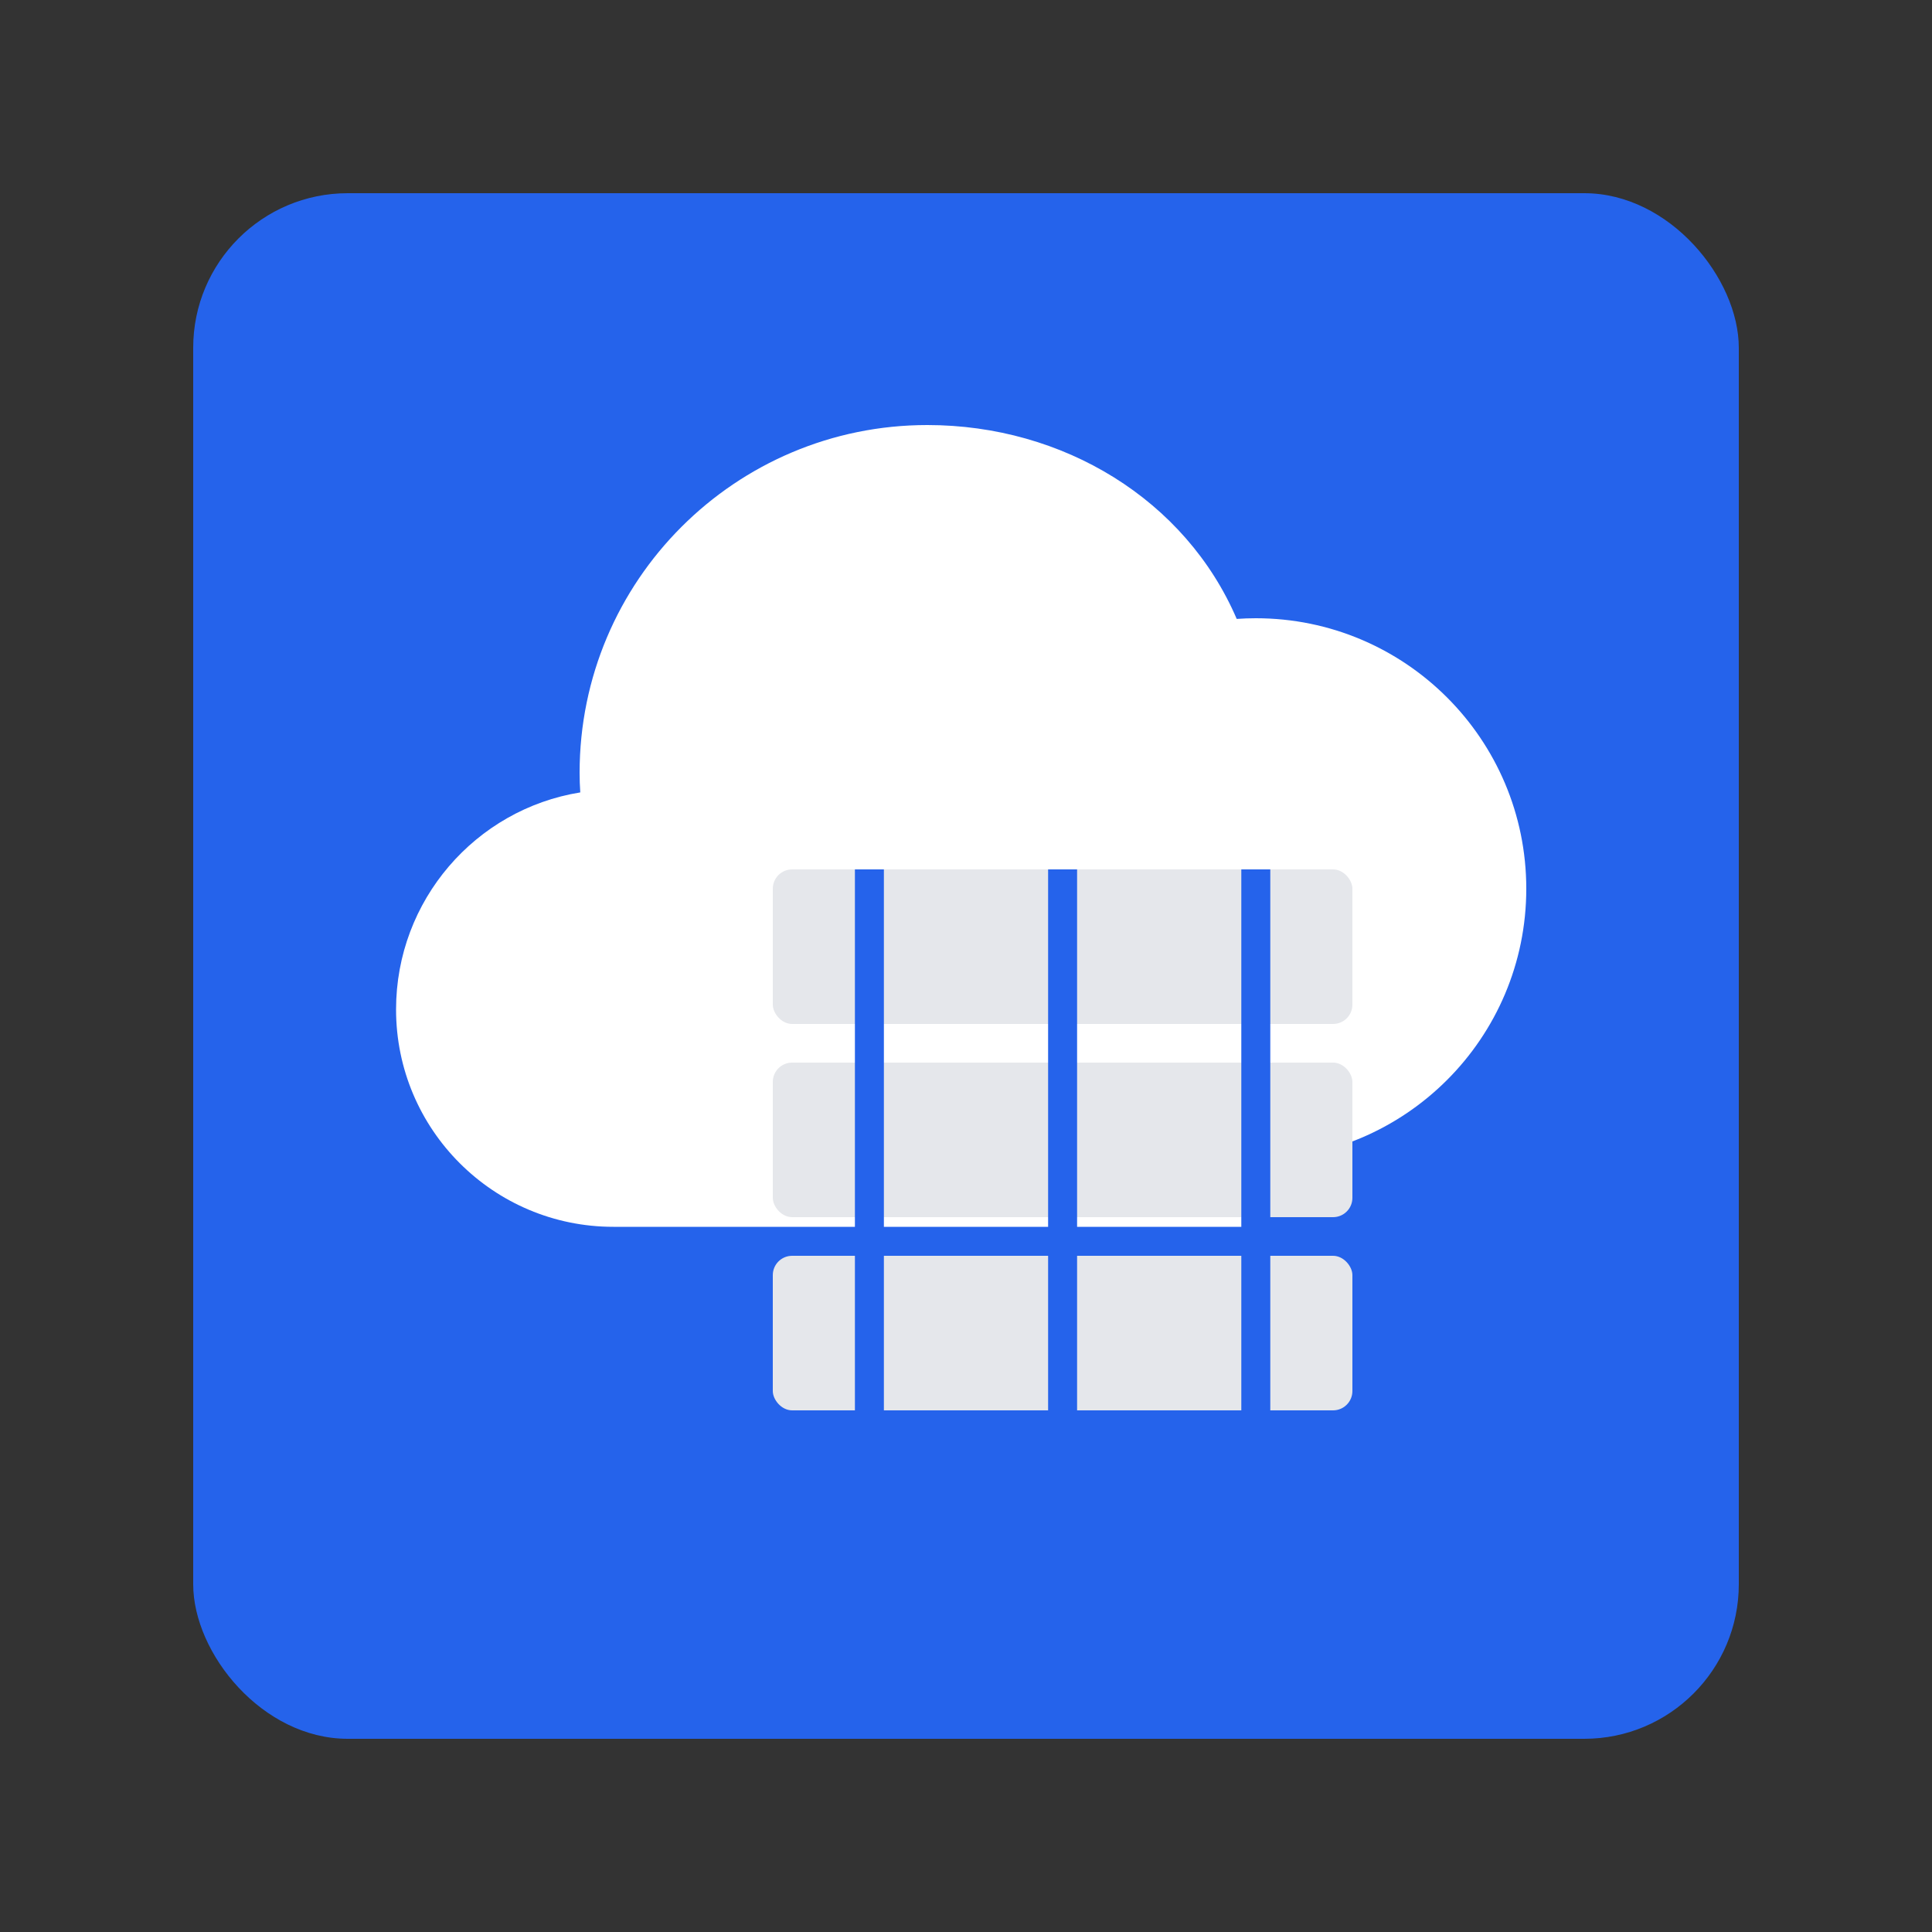
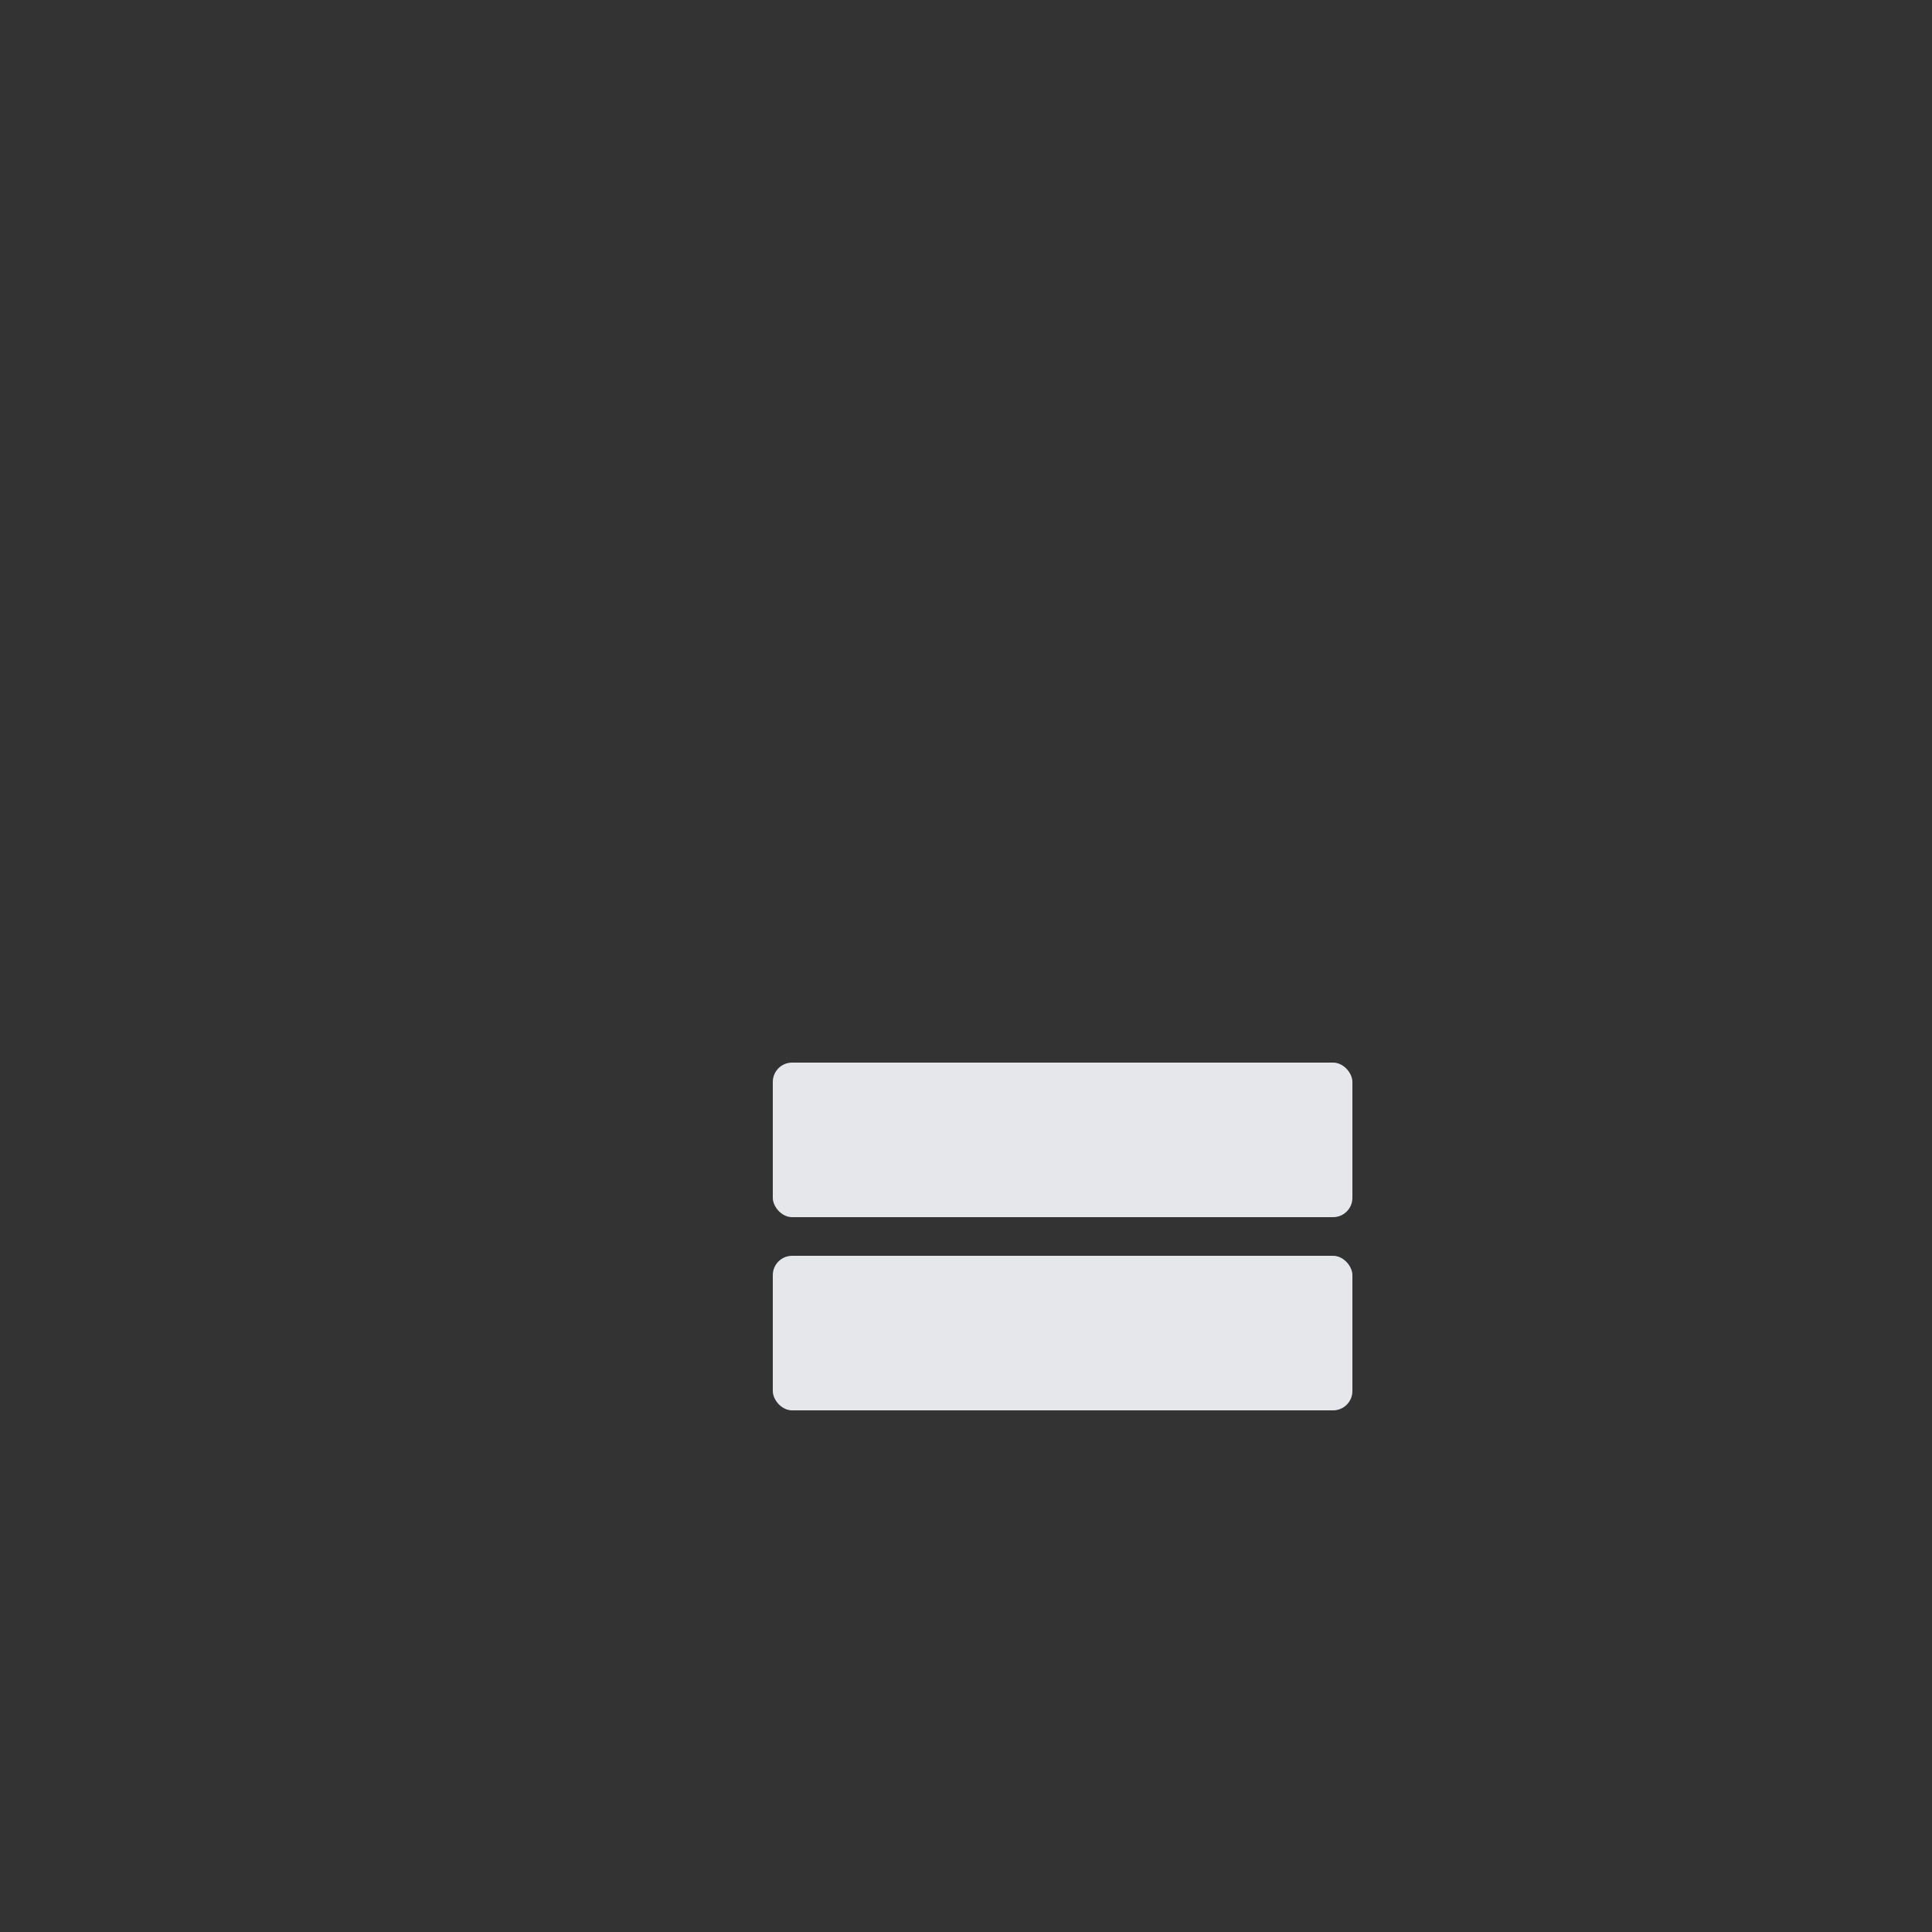
<svg xmlns="http://www.w3.org/2000/svg" viewBox="0 0 100 100" width="100" height="100">
  <rect x="0" y="0" width="100" height="100" fill="#333333" stroke="none" />
-   <rect x="10" y="10" width="80" height="80" rx="8" fill="#2563eb" />
-   <path d="M65,60 C72.732,60 79,53.732 79,46 C79,38.268 72.732,32 65,32 C64.668,32 64.339,32.012 64.012,32.035 C61.367,25.875 55.044,22 48,22 C38.059,22 30,30.059 30,40 C30,40.341 30.012,40.679 30.035,41.015 C24.611,41.889 20.5,46.606 20.5,52.25 C20.5,58.464 25.536,63.5 31.75,63.5 L65,63.5 C65.107,63.5 65.214,63.499 65.32,63.496 C65.214,63.499 65.107,63.5 65,63.5" fill="white" />
-   <rect x="40" y="45" width="30" height="8" rx="1" fill="#e5e7eb" />
  <rect x="40" y="55" width="30" height="8" rx="1" fill="#e5e7eb" />
  <rect x="40" y="65" width="30" height="8" rx="1" fill="#e5e7eb" />
-   <path d="M45,45 L45,73 M55,45 L55,73 M65,45 L65,73" stroke="#2563eb" stroke-width="1.5" />
</svg>